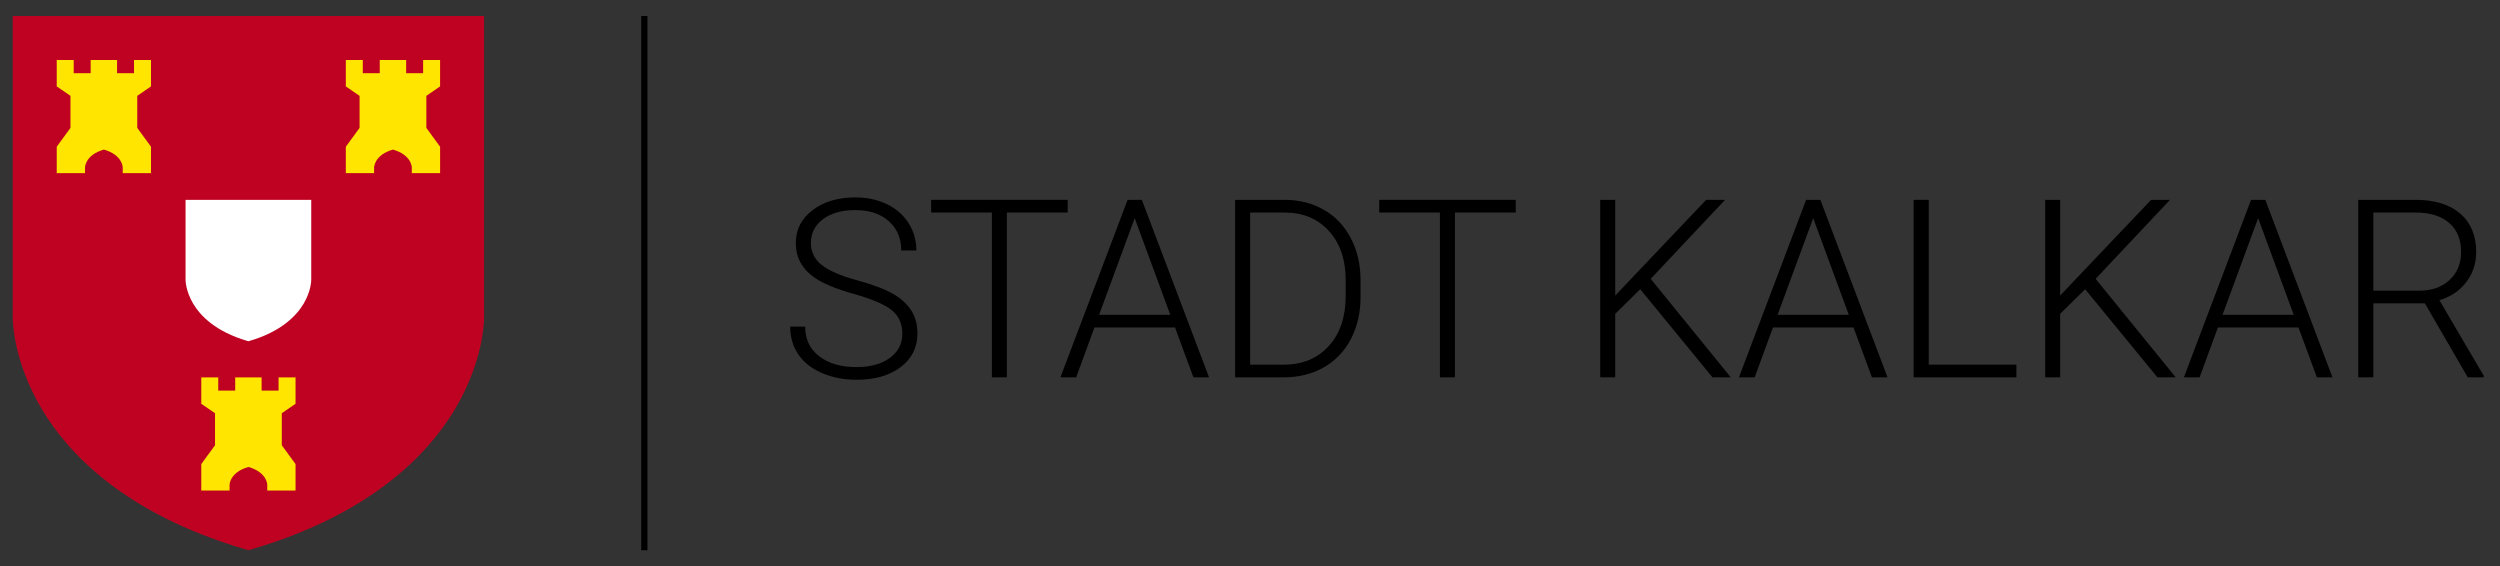
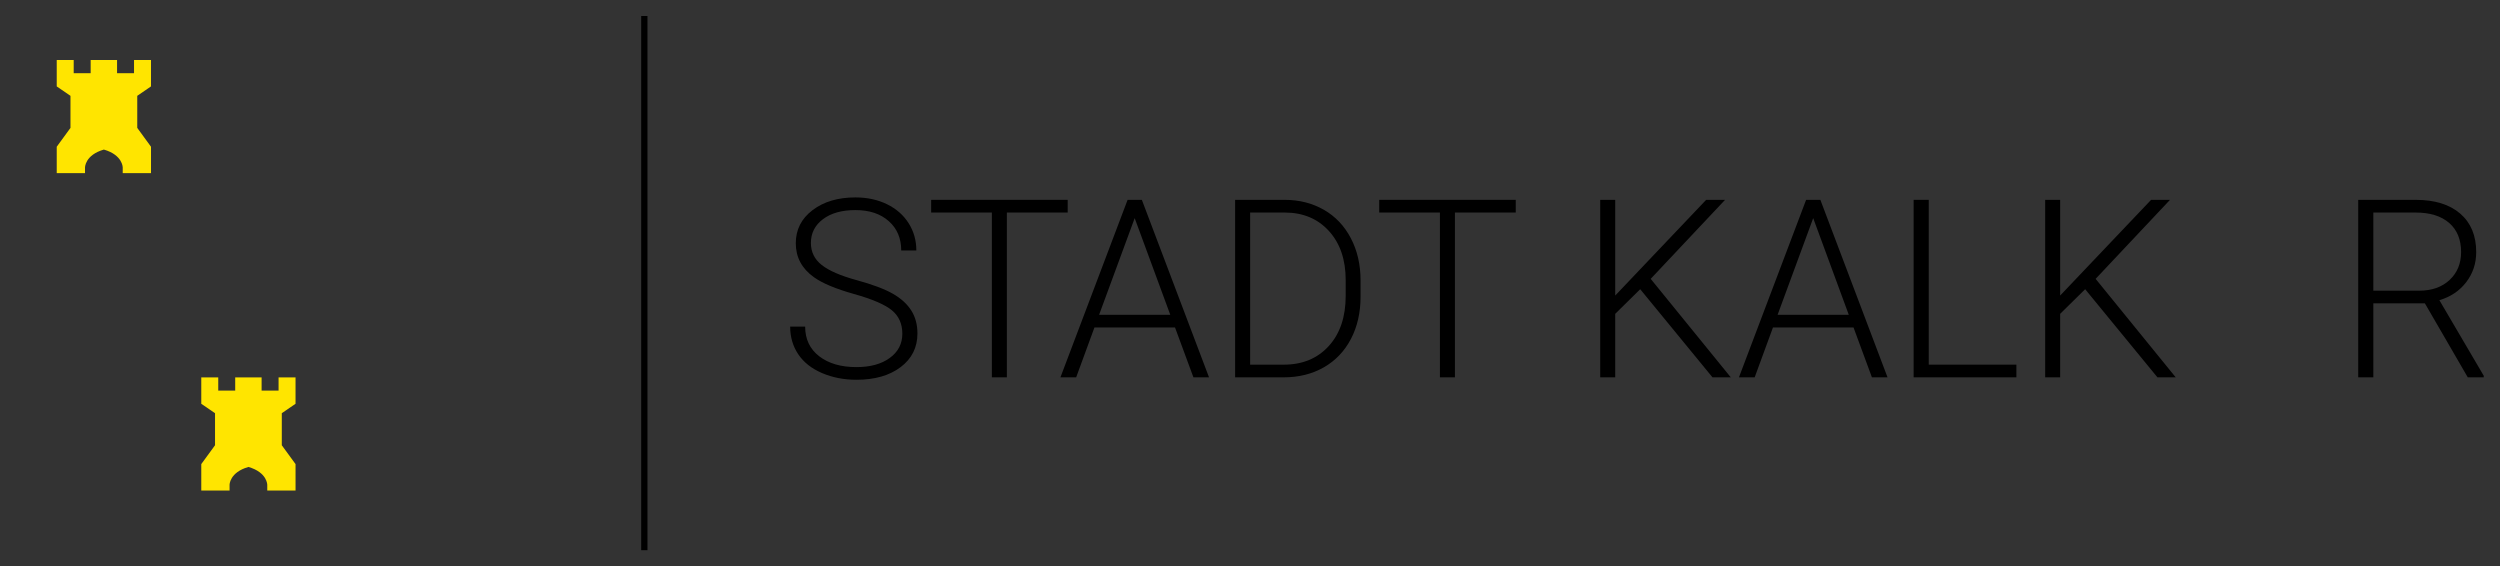
<svg xmlns="http://www.w3.org/2000/svg" xmlns:xlink="http://www.w3.org/1999/xlink" version="1.1" id="Ebene_1" x="0px" y="0px" width="234px" height="53px" viewBox="0 0 234 53" enable-background="new 0 0 234 53" xml:space="preserve">
  <rect x="0" y="0" width="234" height="53" fill="#333333" stroke="none" />
  <g>
    <defs>
      <rect id="SVGID_1_" x="1.192" y="1.5" width="231.289" height="50" />
    </defs>
    <clipPath id="SVGID_2_">
      <use xlink:href="#SVGID_1_" overflow="visible" />
    </clipPath>
-     <path clip-path="url(#SVGID_2_)" fill="#C00222" d="M45.31,1.5h-1.471H2.662h-1.47v1.469v26.773   c-0.001,0.146-0.007,3.972,2.728,8.562c2.467,4.139,7.75,9.766,18.913,13.072L23.25,51.5l0.418-0.124   c11.163-3.307,16.446-8.934,18.913-13.072c2.736-4.59,2.729-8.417,2.728-8.577V2.969V1.5z" />
-     <path clip-path="url(#SVGID_2_)" fill="#FFFFFF" d="M29.133,18.706h-0.392h-10.98h-0.393v0.389v7.087   c0,0.039-0.001,1.051,0.728,2.266c0.658,1.096,2.066,2.585,5.043,3.46l0.111,0.033l0.111-0.033c2.978-0.875,4.386-2.365,5.044-3.46   c0.729-1.215,0.728-2.228,0.727-2.27v-7.083V18.706z" />
    <path clip-path="url(#SVGID_2_)" fill="#FFE500" d="M14.133,8.088V5.618h-1.588v1.235h-1.588V5.618H8.486v1.235H6.898V5.618H5.31   v2.471l1.287,0.882v3L5.31,13.735v2.471h2.647v-0.524c0,0-0.012-1.171,1.765-1.682c1.777,0.511,1.765,1.682,1.765,1.682v0.524   h2.647v-2.471l-1.287-1.765v-3L14.133,8.088z" />
-     <path clip-path="url(#SVGID_2_)" fill="#FFE500" d="M41.192,8.088V5.618h-1.588v1.235h-1.588V5.618h-2.471v1.235h-1.588V5.618   h-1.588v2.471l1.287,0.882v3l-1.287,1.765v2.471h2.647v-0.524c0,0-0.012-1.171,1.765-1.682c1.777,0.511,1.765,1.682,1.765,1.682   v0.524h2.647v-2.471l-1.287-1.765v-3L41.192,8.088z" />
    <path clip-path="url(#SVGID_2_)" fill="#FFE500" d="M27.662,37.794v-2.471h-1.588v1.235h-1.588v-1.235h-2.471v1.235h-1.588v-1.235   h-1.588v2.471l1.287,0.882v3l-1.287,1.764v2.471h2.647v-0.523c0,0-0.012-1.171,1.765-1.682c1.777,0.511,1.765,1.682,1.765,1.682   v0.523h2.647V43.44l-1.287-1.764v-3L27.662,37.794z" />
    <path clip-path="url(#SVGID_2_)" d="M84.458,31.234c0-0.92-0.324-1.648-0.97-2.185c-0.646-0.536-1.829-1.046-3.548-1.529   c-1.719-0.483-2.975-1.01-3.766-1.58c-1.125-0.807-1.688-1.864-1.688-3.172c0-1.271,0.522-2.303,1.569-3.098   c1.045-0.795,2.382-1.192,4.01-1.192c1.103,0,2.09,0.213,2.961,0.639c0.871,0.426,1.546,1.02,2.025,1.78   c0.479,0.76,0.719,1.609,0.719,2.544h-1.415c0-1.137-0.388-2.051-1.164-2.741c-0.775-0.69-1.817-1.036-3.126-1.036   c-1.271,0-2.282,0.284-3.035,0.852c-0.753,0.567-1.129,1.308-1.129,2.222c0,0.846,0.338,1.535,1.016,2.068   c0.677,0.534,1.761,1.004,3.251,1.412c1.491,0.408,2.621,0.831,3.389,1.268c0.768,0.438,1.346,0.96,1.734,1.569   c0.388,0.608,0.582,1.328,0.582,2.156c0,1.309-0.523,2.358-1.569,3.149c-1.046,0.791-2.425,1.187-4.137,1.187   c-1.171,0-2.246-0.209-3.223-0.627c-0.977-0.418-1.719-1.004-2.225-1.757c-0.506-0.753-0.759-1.616-0.759-2.59h1.403   c0,1.171,0.438,2.096,1.313,2.772c0.875,0.677,2.038,1.016,3.491,1.016c1.293,0,2.332-0.285,3.115-0.856   C84.066,32.935,84.458,32.178,84.458,31.234" />
    <polygon clip-path="url(#SVGID_2_)" points="99.936,19.893 94.242,19.893 94.242,35.319 92.839,35.319 92.839,19.893    87.157,19.893 87.157,18.706 99.936,18.706  " />
    <path clip-path="url(#SVGID_2_)" d="M109.982,30.652h-7.542l-1.711,4.667h-1.472l6.287-16.613h1.334l6.287,16.613h-1.46   L109.982,30.652z M102.875,29.466h6.663l-3.332-9.048L102.875,29.466z" />
    <path clip-path="url(#SVGID_2_)" d="M115.607,35.319V18.706h4.645c1.361,0,2.582,0.311,3.662,0.93   c1.08,0.62,1.924,1.508,2.527,2.665c0.605,1.156,0.907,2.472,0.907,3.947v1.529c0,1.483-0.3,2.799-0.901,3.948   c-0.601,1.149-1.447,2.035-2.539,2.658c-1.091,0.624-2.344,0.936-3.76,0.936H115.607z M117.012,19.893v14.239h3.148   c1.75,0,3.154-0.581,4.211-1.741c1.057-1.161,1.586-2.731,1.586-4.71v-1.461c0-1.911-0.521-3.441-1.563-4.59   c-1.042-1.15-2.415-1.729-4.118-1.736H117.012z" />
    <polygon clip-path="url(#SVGID_2_)" points="141.873,19.893 136.18,19.893 136.18,35.319 134.777,35.319 134.777,19.893    129.094,19.893 129.094,18.706 141.873,18.706  " />
    <polygon clip-path="url(#SVGID_2_)" points="153.523,27.07 151.184,29.375 151.184,35.319 149.781,35.319 149.781,18.706    151.184,18.706 151.184,27.663 159.695,18.706 161.465,18.706 154.504,26.1 162.001,35.319 160.289,35.319  " />
    <path clip-path="url(#SVGID_2_)" d="M173.49,30.652h-7.541l-1.712,4.667h-1.472l6.287-16.613h1.335l6.286,16.613h-1.461   L173.49,30.652z M166.383,29.466h6.663l-3.331-9.048L166.383,29.466z" />
    <polygon clip-path="url(#SVGID_2_)" points="180.531,34.132 188.734,34.132 188.734,35.319 179.115,35.319 179.115,18.706    180.531,18.706  " />
    <polygon clip-path="url(#SVGID_2_)" points="195.17,27.07 192.83,29.375 192.83,35.319 191.428,35.319 191.428,18.706    192.83,18.706 192.83,27.663 201.342,18.706 203.111,18.706 196.15,26.1 203.647,35.319 201.936,35.319  " />
-     <path clip-path="url(#SVGID_2_)" d="M215.137,30.652h-7.541l-1.712,4.667h-1.472l6.287-16.613h1.334l6.287,16.613h-1.46   L215.137,30.652z M208.029,29.466h6.663l-3.331-9.048L208.029,29.466z" />
    <path clip-path="url(#SVGID_2_)" d="M226.97,28.394h-4.827v6.926h-1.415V18.707h5.397c1.772,0,3.156,0.429,4.153,1.288   c0.996,0.858,1.495,2.059,1.495,3.602c0,1.063-0.313,2.001-0.936,2.814c-0.625,0.813-1.461,1.375-2.511,1.687l4.153,7.074v0.148   h-1.495L226.97,28.394z M222.143,27.207h4.302c1.179,0,2.126-0.335,2.841-1.005s1.073-1.539,1.073-2.605   c0-1.174-0.373-2.083-1.118-2.731c-0.746-0.648-1.791-0.972-3.139-0.972h-3.959V27.207z" />
    <rect x="60.015" y="1.5" clip-path="url(#SVGID_2_)" width="0.588" height="50" />
  </g>
</svg>